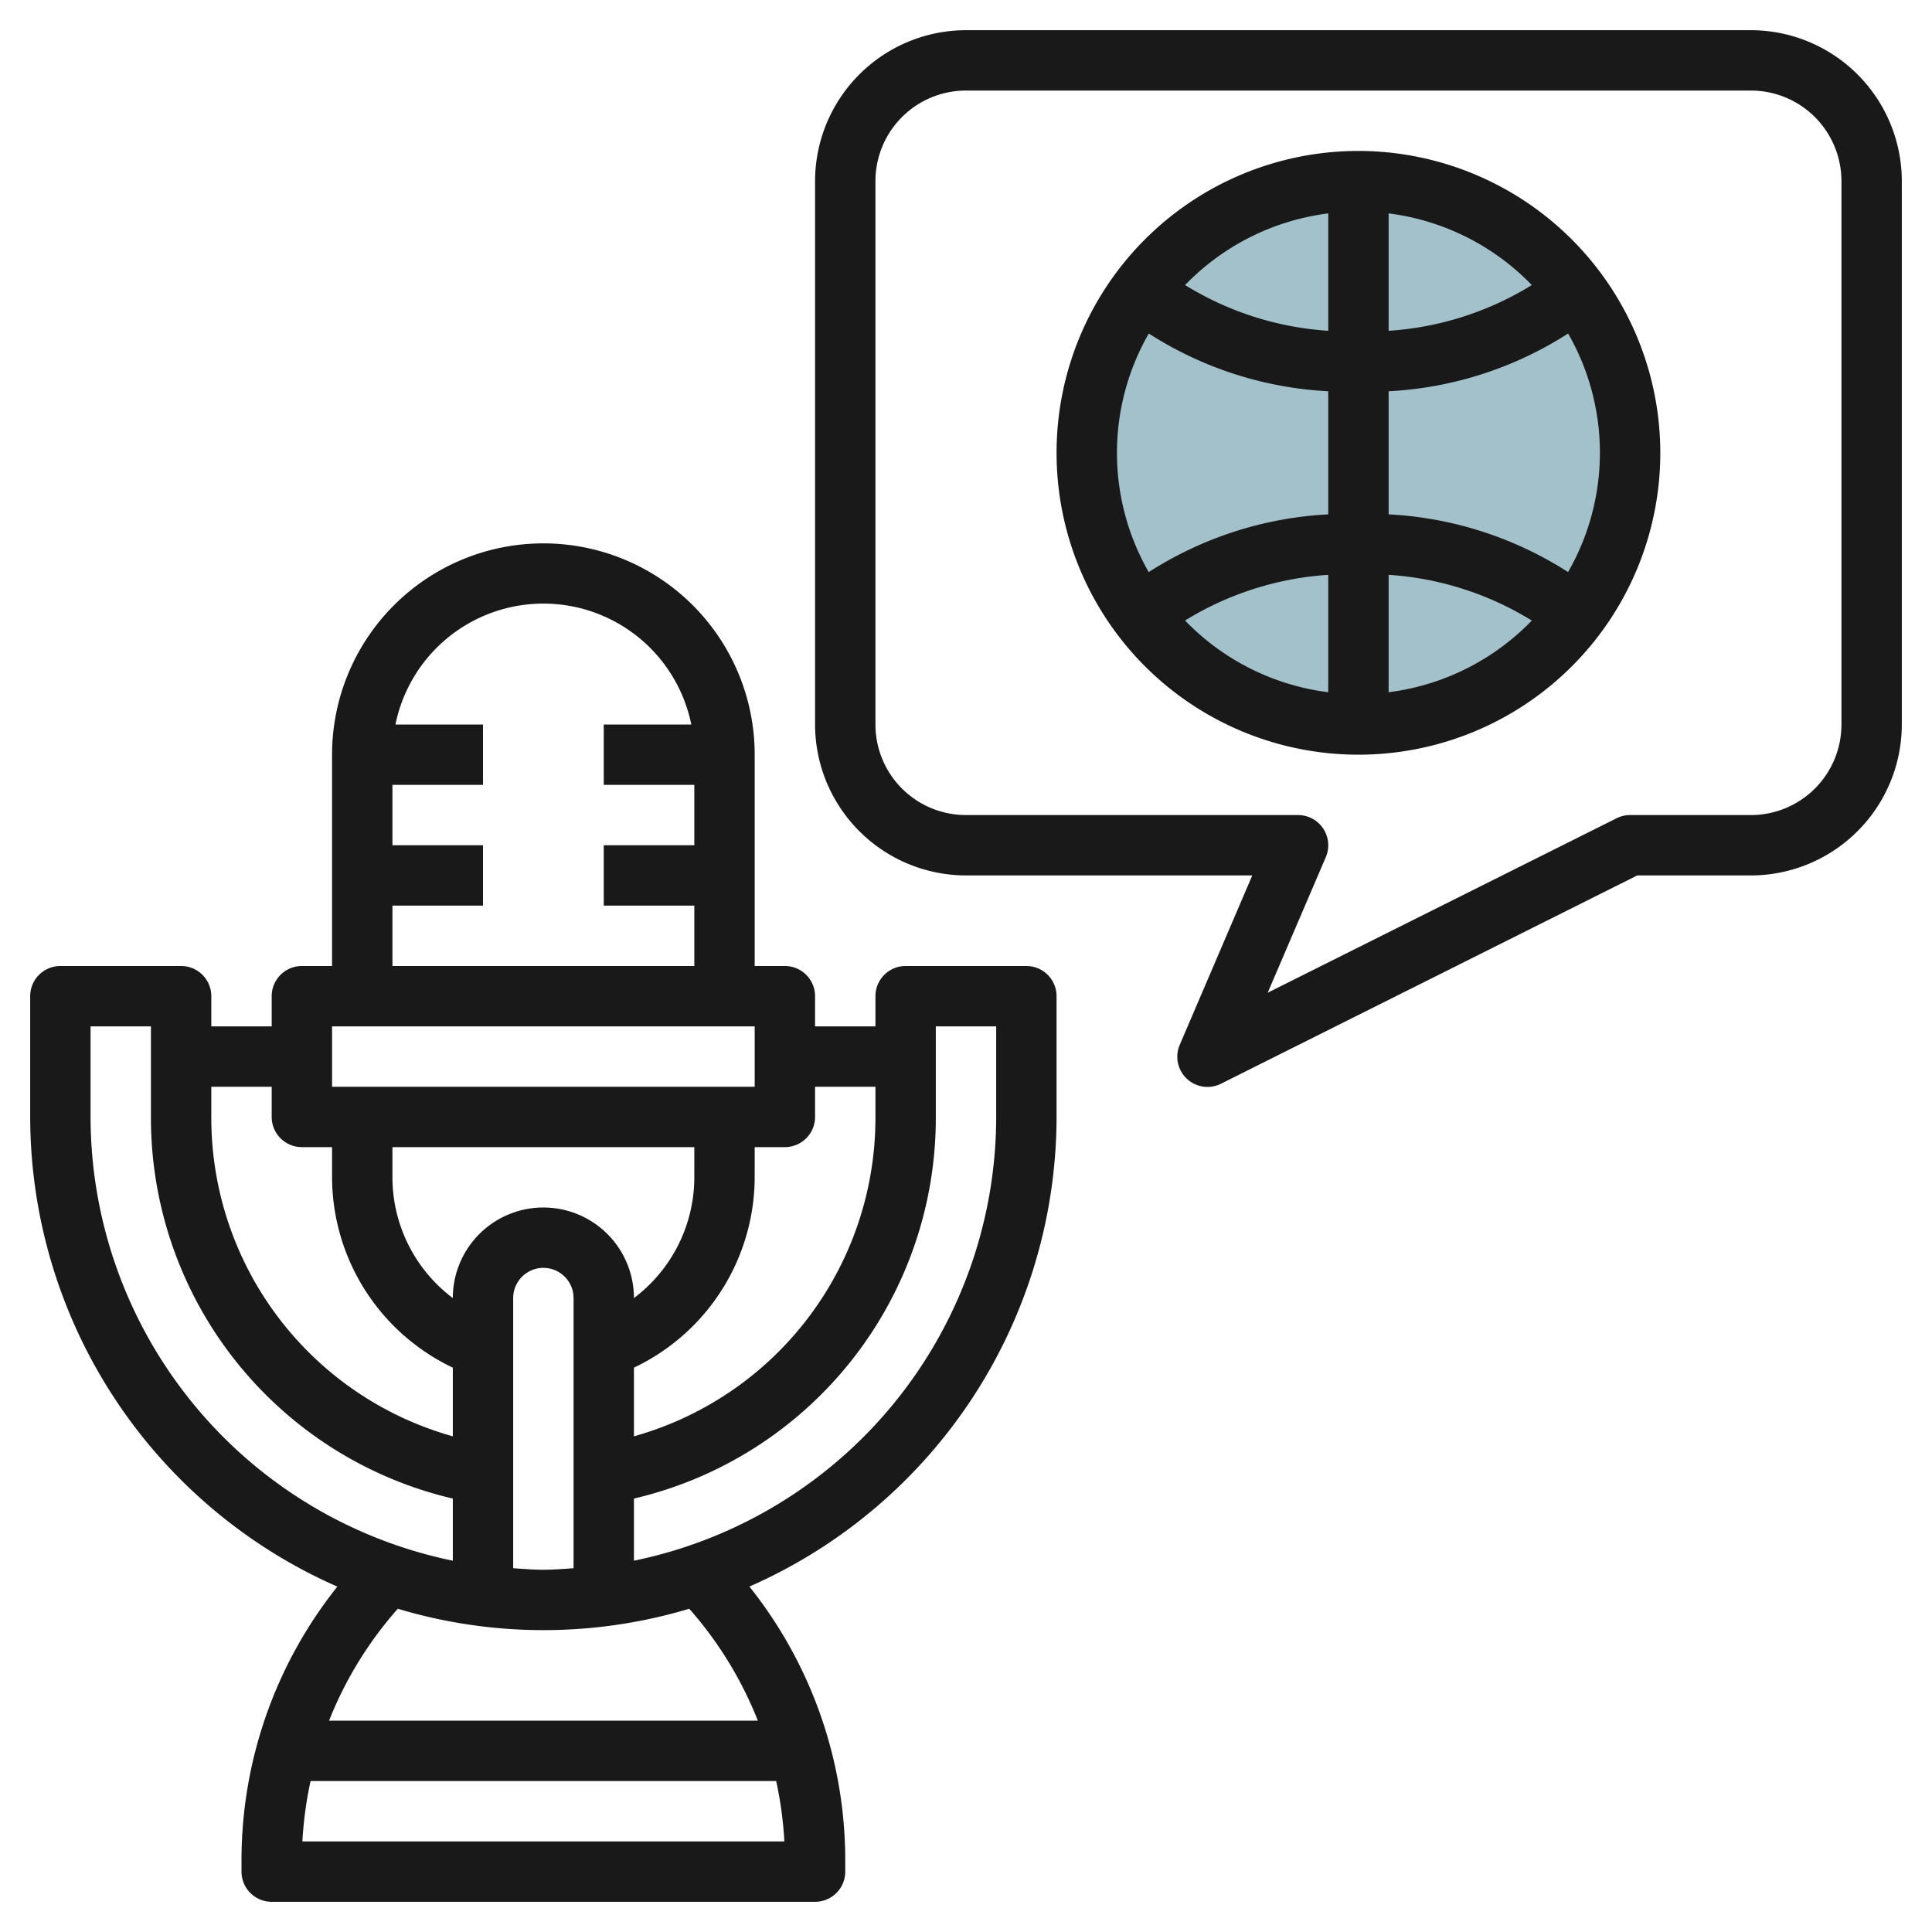
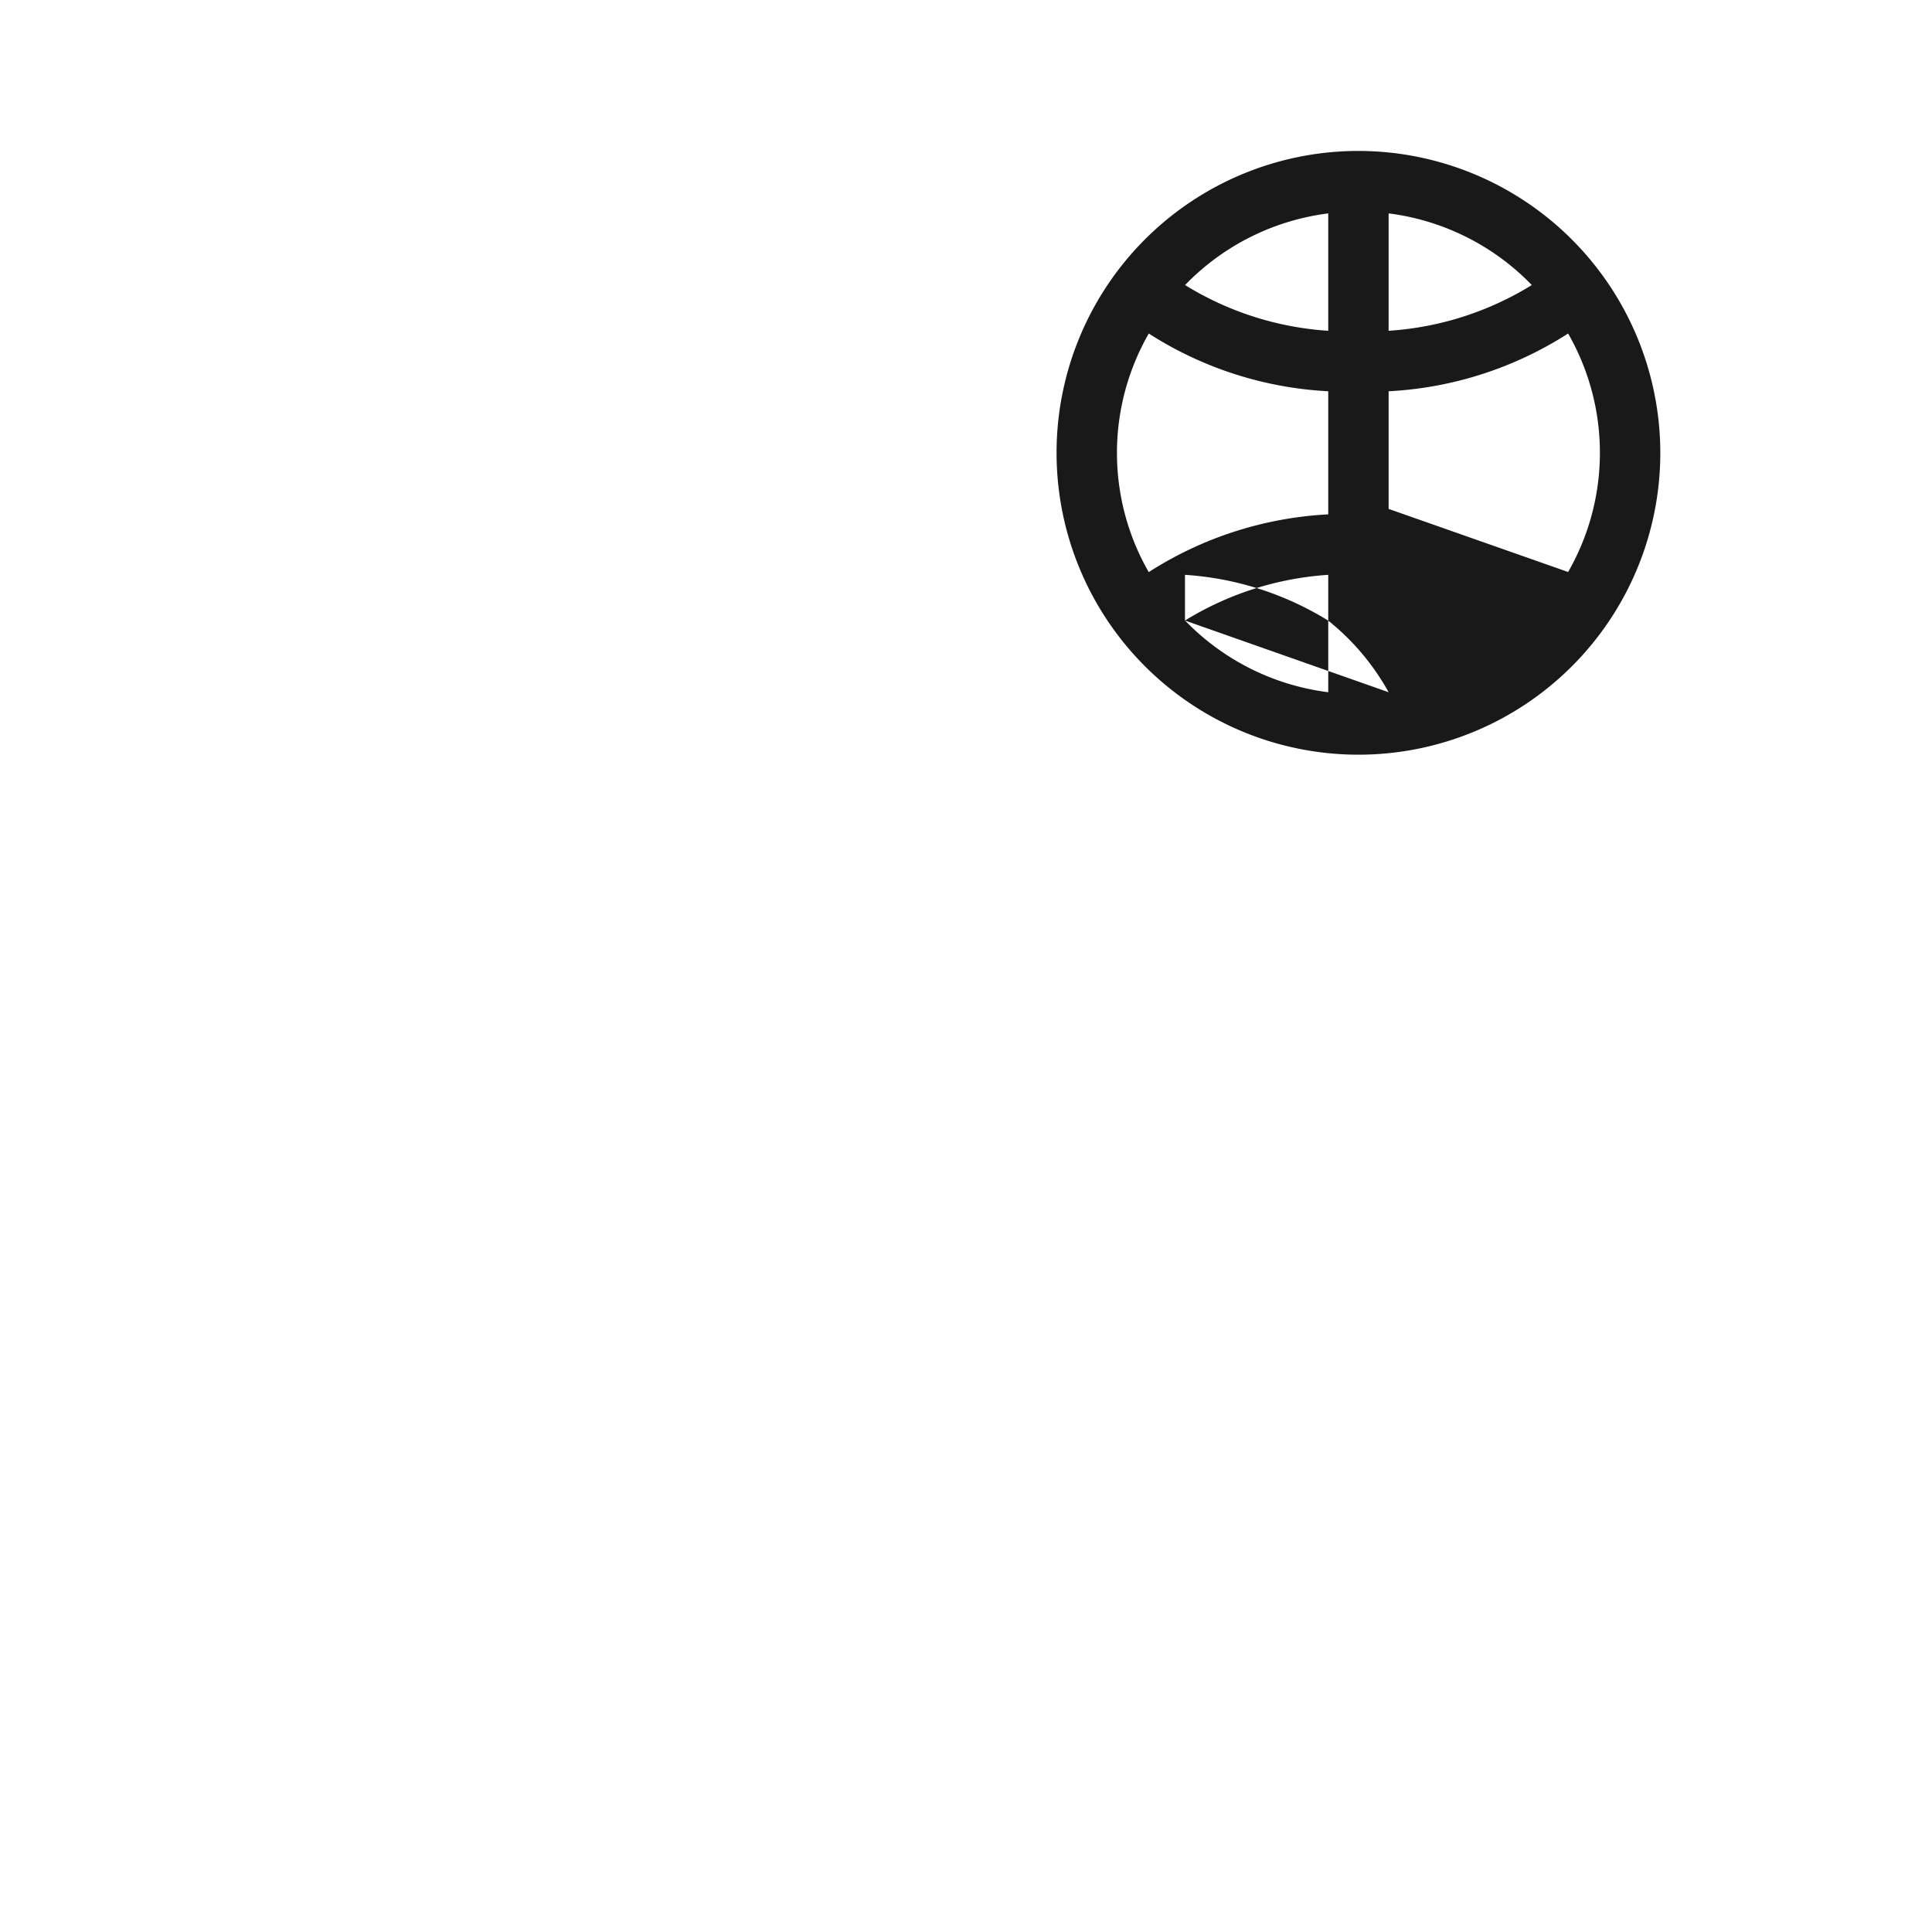
<svg xmlns="http://www.w3.org/2000/svg" id="Layer_3" data-name="Layer 3" viewBox="0 0 64 64" width="512" height="512">
-   <circle cx="45" cy="15" r="9" style="fill:#a3c1ca" />
-   <path d="M11.175,52.559A14.539,14.539,0,0,0,8,61.657V62a1,1,0,0,0,1,1H27a1,1,0,0,0,1-1v-.343a14.539,14.539,0,0,0-3.175-9.1A17.017,17.017,0,0,0,35,37V33a1,1,0,0,0-1-1H30a1,1,0,0,0-1,1v1H27V33a1,1,0,0,0-1-1H25V25a7,7,0,0,0-14,0v7H10a1,1,0,0,0-1,1v1H7V33a1,1,0,0,0-1-1H2a1,1,0,0,0-1,1v4A17.017,17.017,0,0,0,11.175,52.559ZM10.017,61a12.662,12.662,0,0,1,.271-2H25.712a12.662,12.662,0,0,1,.271,2Zm15.088-4H10.9a12.571,12.571,0,0,1,2.278-3.708,16.809,16.809,0,0,0,9.654,0A12.571,12.571,0,0,1,25.105,57ZM13,38H23v1a5.009,5.009,0,0,1-2,4,3,3,0,0,0-6,0,5.009,5.009,0,0,1-2-4Zm4,5a1,1,0,0,1,2,0v8.949c-.332.022-.662.051-1,.051s-.668-.029-1-.051Zm14-6V34h2v3A15.025,15.025,0,0,1,21,51.7V49.642A12.947,12.947,0,0,0,31,37Zm-4,0V36h2v1a10.954,10.954,0,0,1-8,10.58V45.305A7,7,0,0,0,25,39V38h1A1,1,0,0,0,27,37ZM13,30h3V28H13V26h3V24H13.1a5,5,0,0,1,9.8,0H20v2h3v2H20v2h3v2H13Zm-2,4H25v2H11ZM9,36v1a1,1,0,0,0,1,1h1v1a7,7,0,0,0,4,6.305V47.58A10.954,10.954,0,0,1,7,37V36ZM3,34H5v3A12.947,12.947,0,0,0,15,49.642V51.7A15.025,15.025,0,0,1,3,37Z" style="fill:#191919" />
-   <path d="M58,1H32a5.006,5.006,0,0,0-5,5V24a5.006,5.006,0,0,0,5,5h9.483l-2.4,5.606A1,1,0,0,0,40.447,35.9L54.236,29H58a5.006,5.006,0,0,0,5-5V6A5.006,5.006,0,0,0,58,1Zm3,23a3,3,0,0,1-3,3H54a1,1,0,0,0-.447.105l-11.559,5.78,1.925-4.491A1,1,0,0,0,43,27H32a3,3,0,0,1-3-3V6a3,3,0,0,1,3-3H58a3,3,0,0,1,3,3Z" style="fill:#191919" />
-   <path d="M45,5A10,10,0,1,0,55,15,10.011,10.011,0,0,0,45,5Zm5.743,4.443A10.3,10.3,0,0,1,46,10.958V7.069A7.98,7.98,0,0,1,50.743,9.443ZM44,7.069v3.889a10.3,10.3,0,0,1-4.743-1.515A7.98,7.98,0,0,1,44,7.069Zm-5.946,3.979A12.164,12.164,0,0,0,44,12.961v4.078a12.174,12.174,0,0,0-5.947,1.913,7.939,7.939,0,0,1,0-7.9Zm1.2,9.508A10.326,10.326,0,0,1,44,19.042v3.889A7.976,7.976,0,0,1,39.257,20.556ZM46,22.931V19.042a10.3,10.3,0,0,1,4.743,1.515A7.98,7.98,0,0,1,46,22.931Zm5.946-3.979A12.164,12.164,0,0,0,46,17.039V12.961a12.164,12.164,0,0,0,5.946-1.913,7.936,7.936,0,0,1,0,7.9Z" style="fill:#191919" />
+   <path d="M45,5A10,10,0,1,0,55,15,10.011,10.011,0,0,0,45,5Zm5.743,4.443A10.3,10.3,0,0,1,46,10.958V7.069A7.98,7.98,0,0,1,50.743,9.443ZM44,7.069v3.889a10.3,10.3,0,0,1-4.743-1.515A7.98,7.98,0,0,1,44,7.069Zm-5.946,3.979A12.164,12.164,0,0,0,44,12.961v4.078a12.174,12.174,0,0,0-5.947,1.913,7.939,7.939,0,0,1,0-7.9Zm1.2,9.508A10.326,10.326,0,0,1,44,19.042v3.889A7.976,7.976,0,0,1,39.257,20.556ZV19.042a10.3,10.3,0,0,1,4.743,1.515A7.98,7.98,0,0,1,46,22.931Zm5.946-3.979A12.164,12.164,0,0,0,46,17.039V12.961a12.164,12.164,0,0,0,5.946-1.913,7.936,7.936,0,0,1,0,7.9Z" style="fill:#191919" />
</svg>